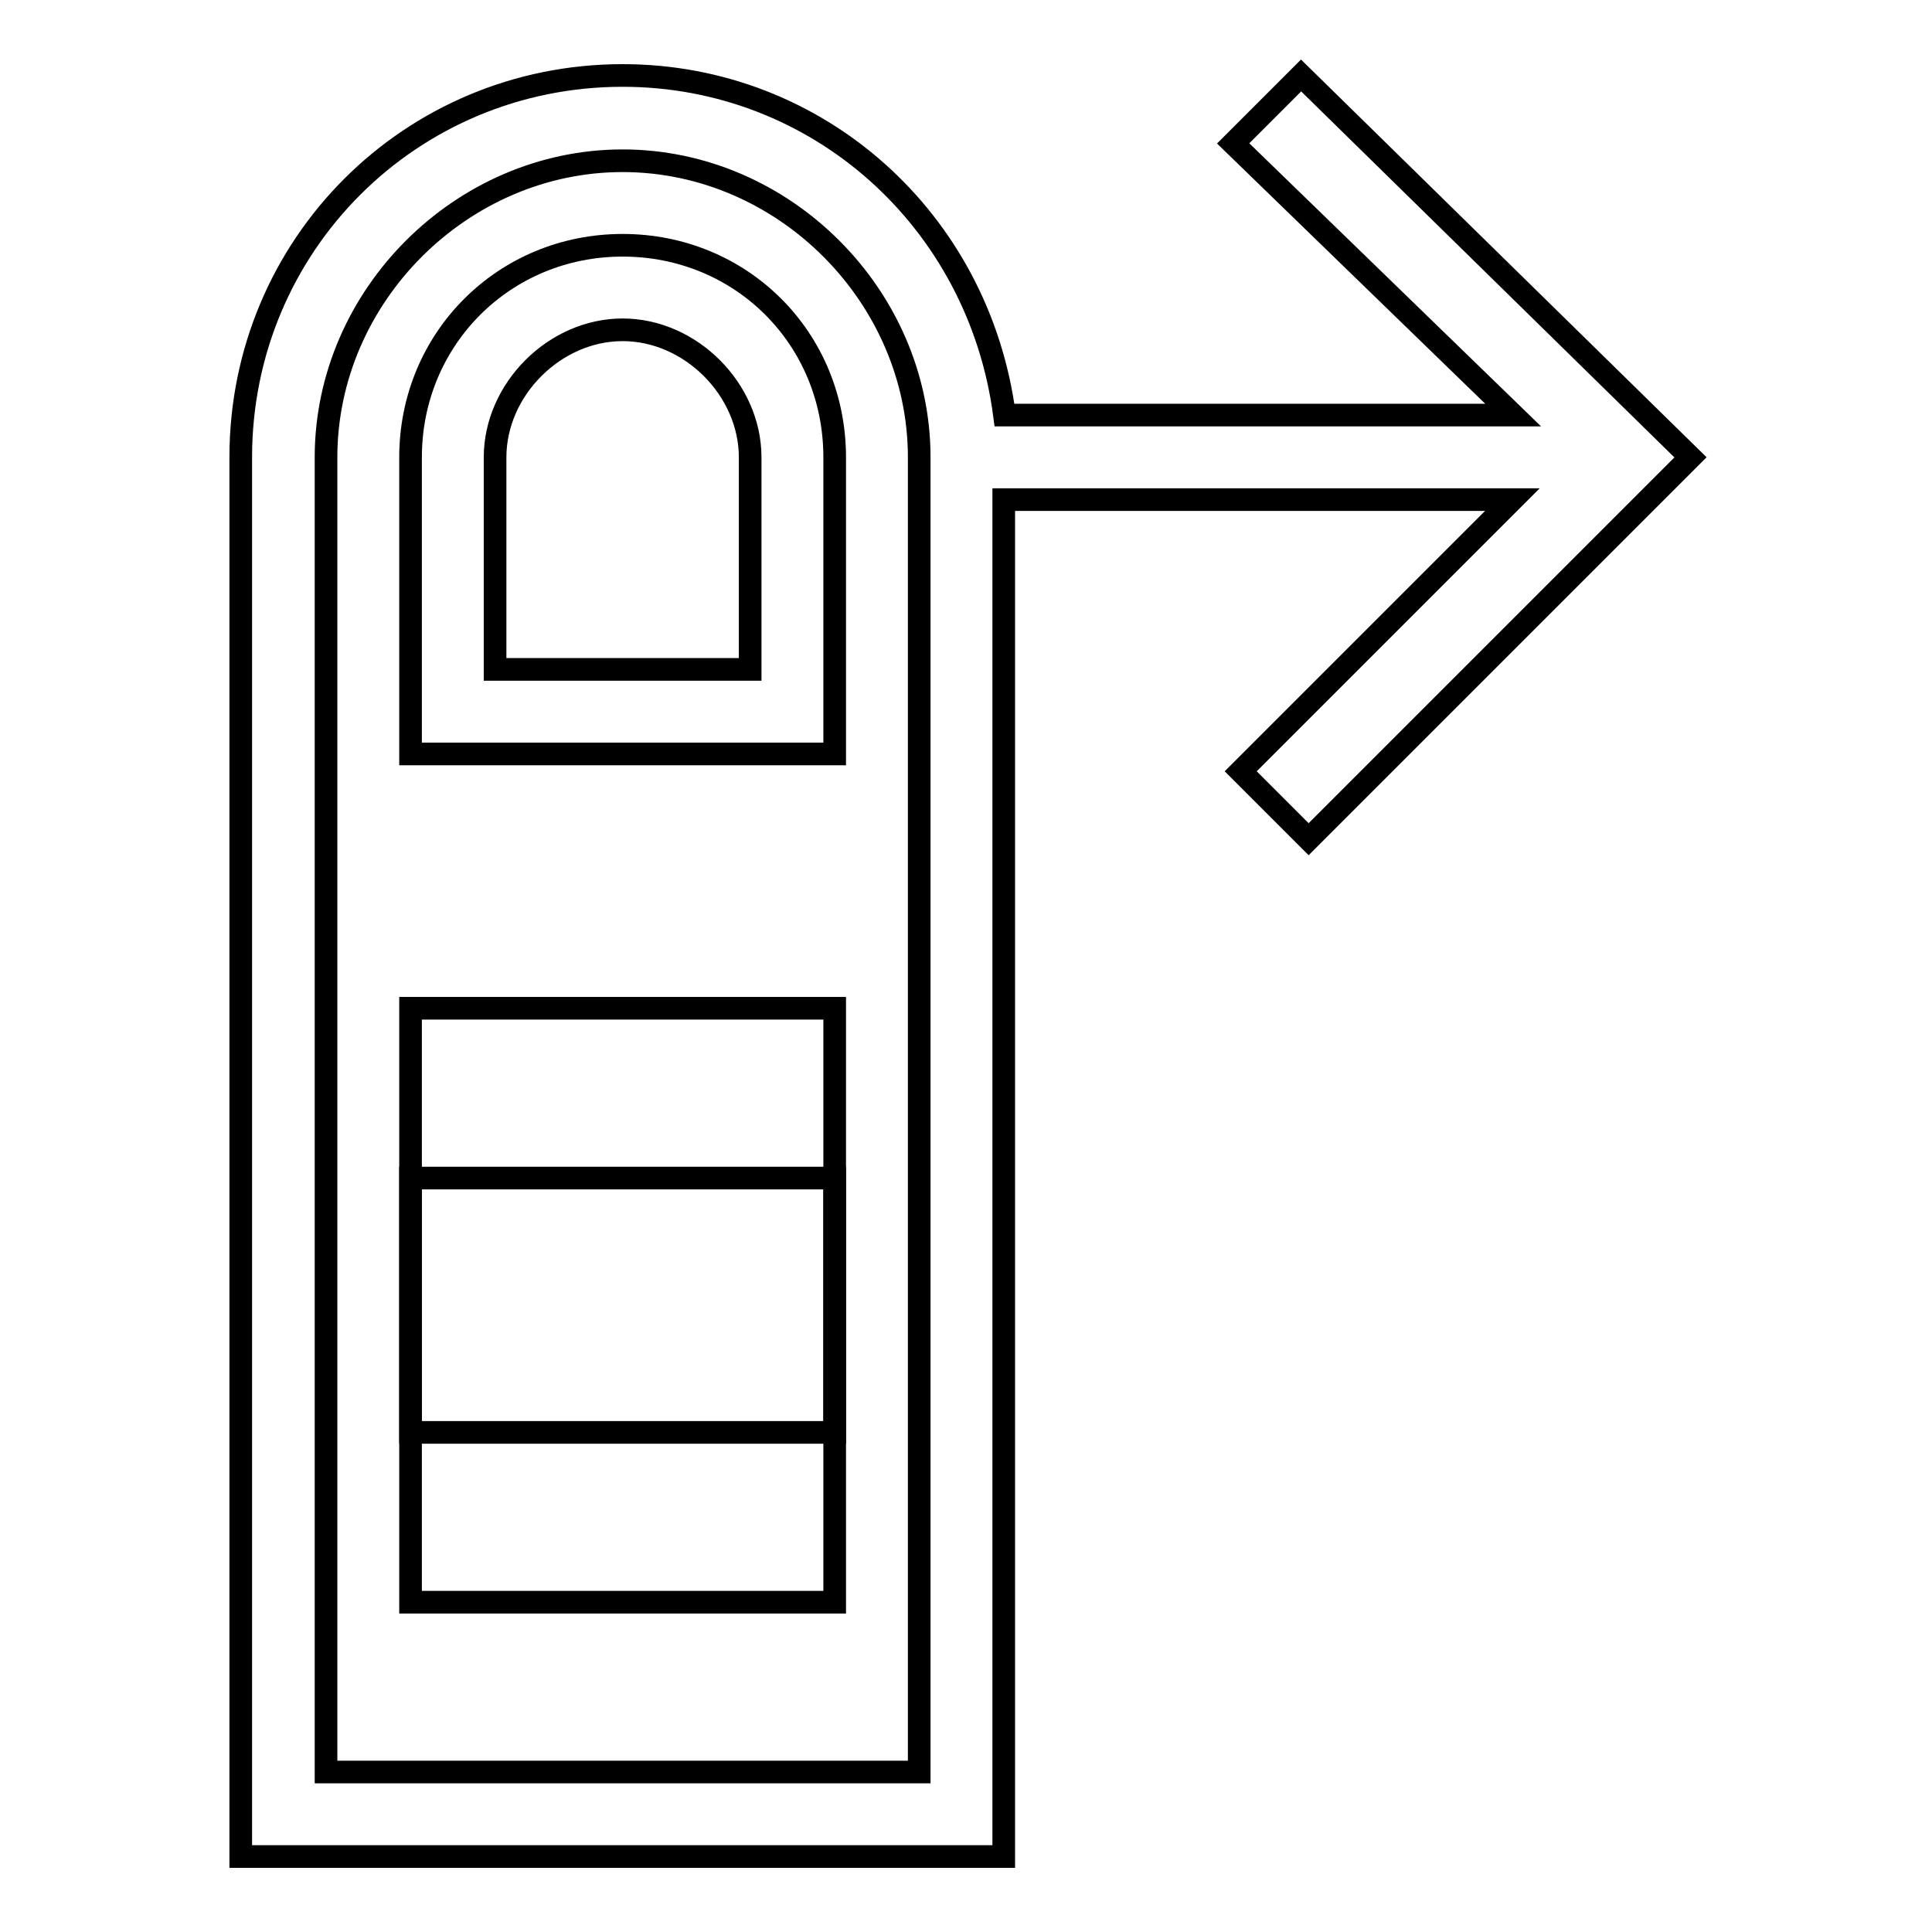
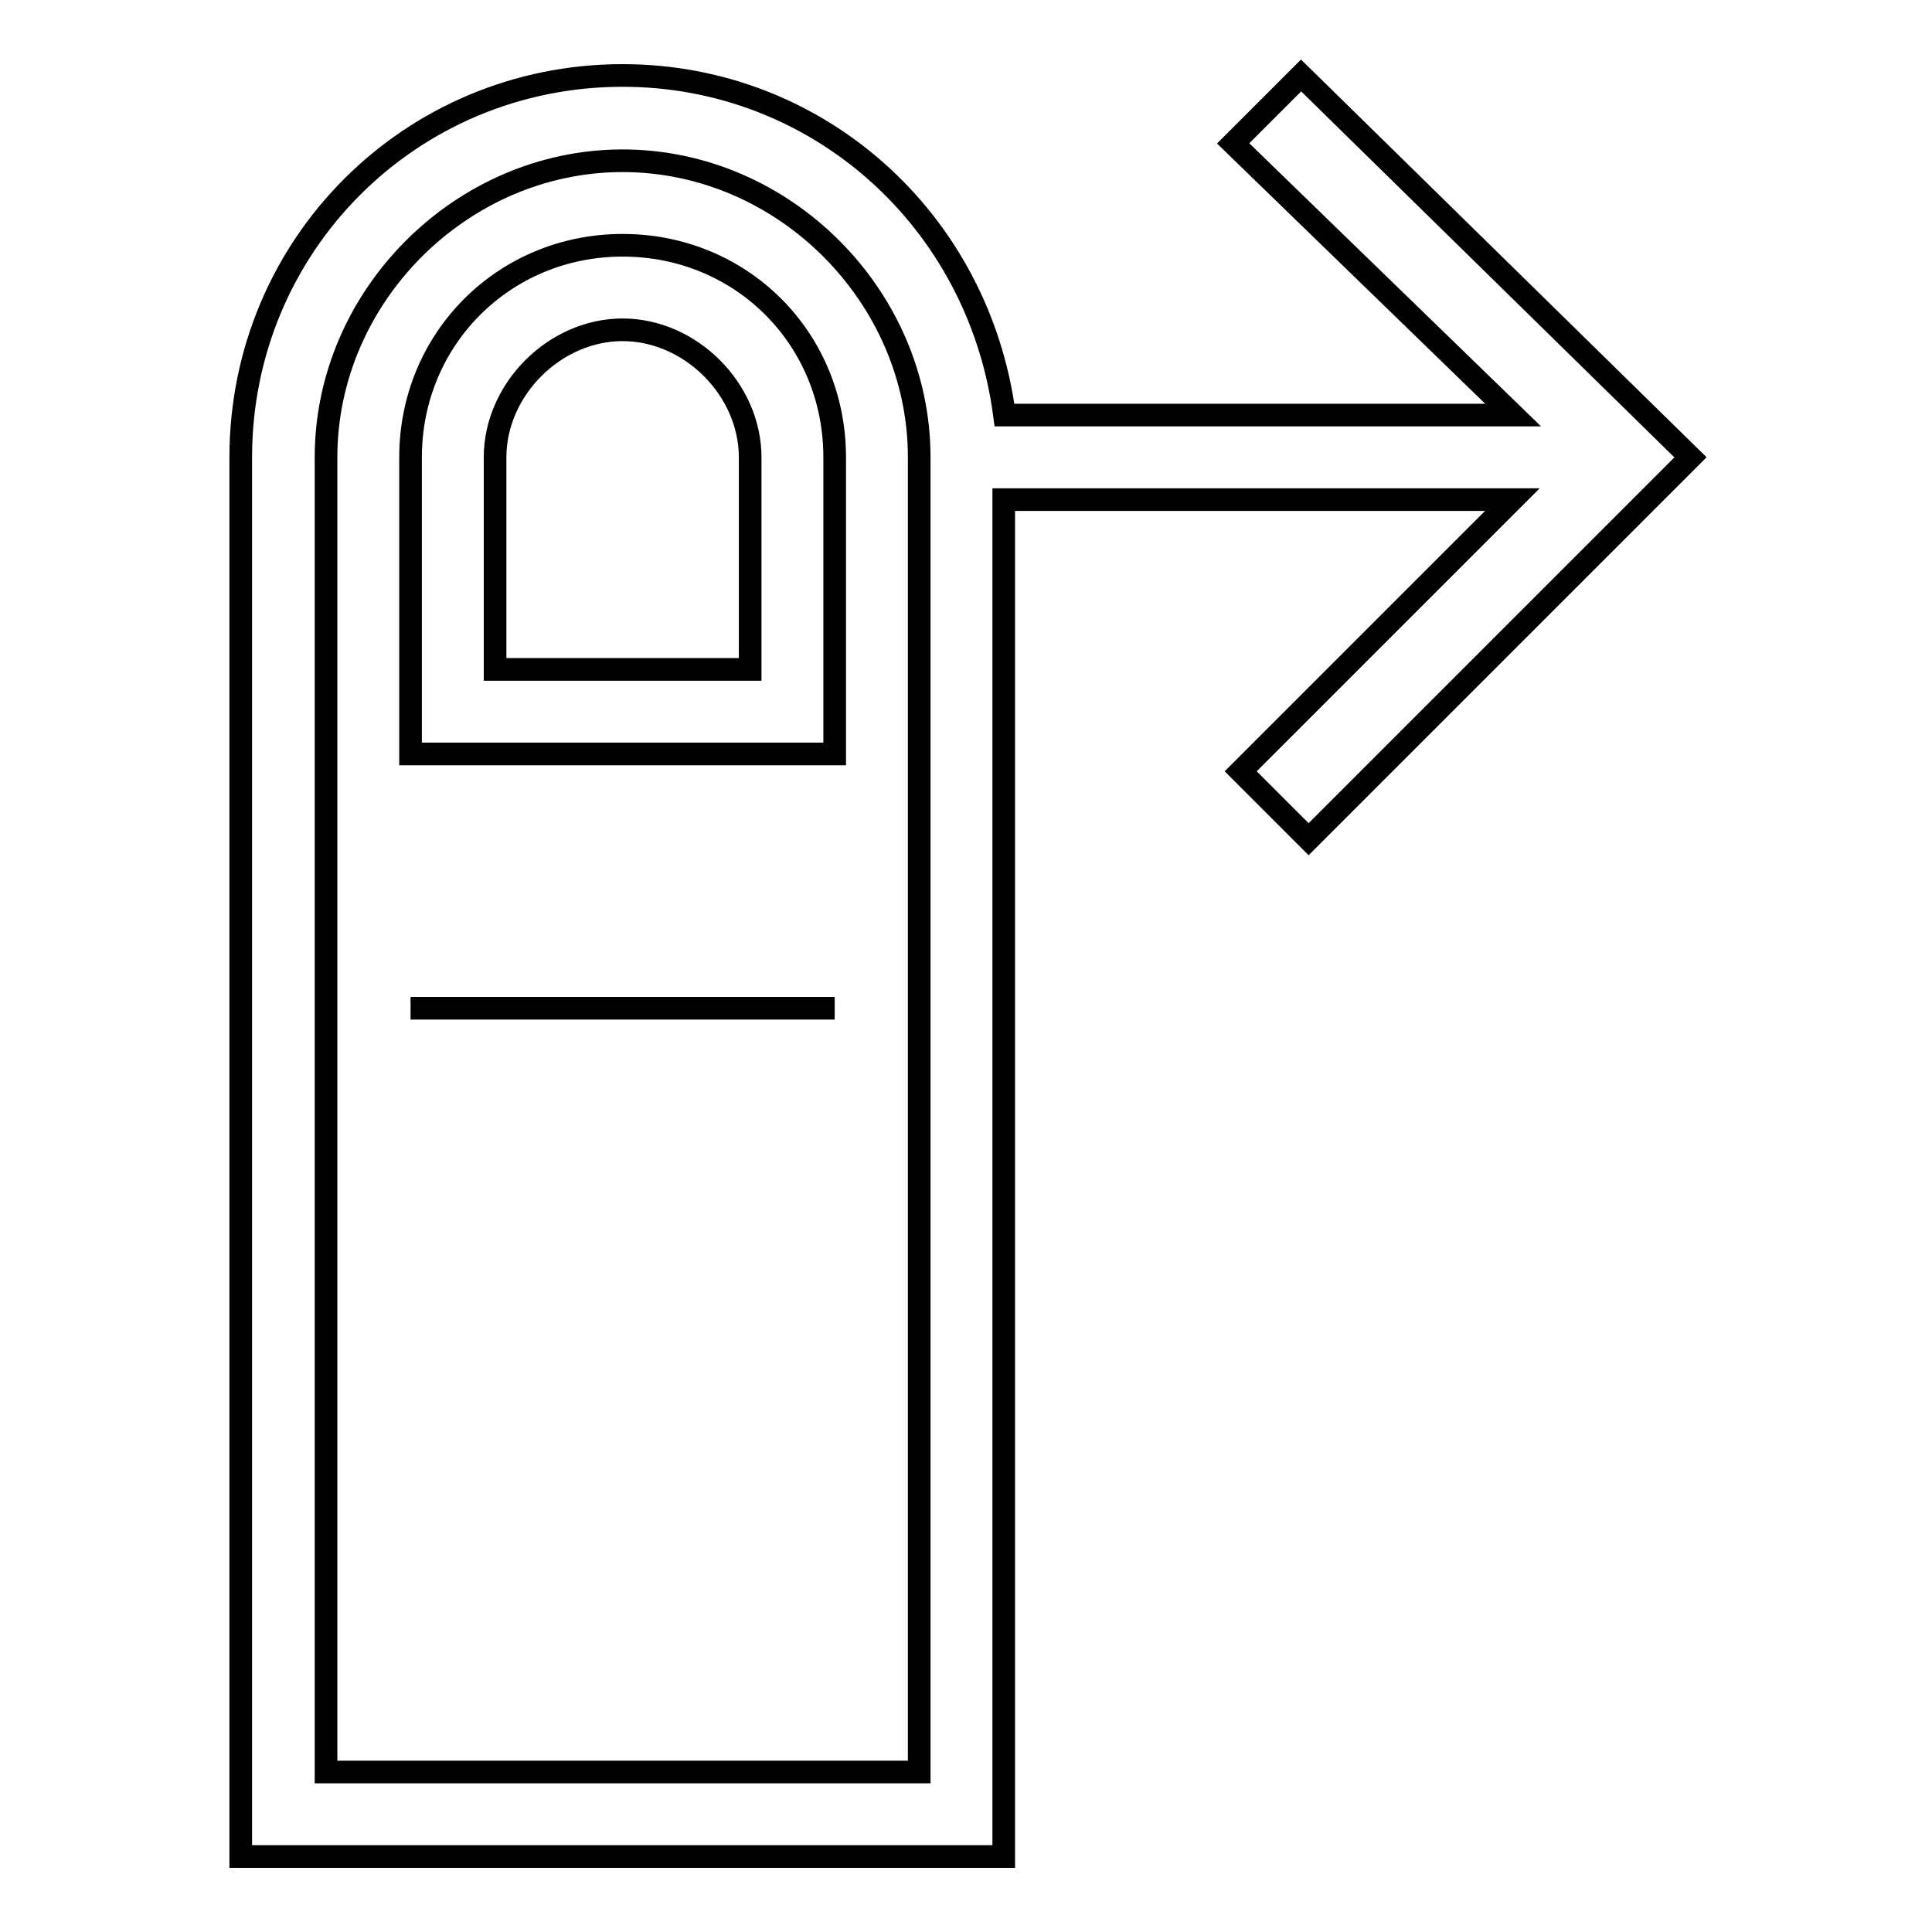
<svg xmlns="http://www.w3.org/2000/svg" version="1.1" x="0px" y="0px" viewBox="0 0 256 256" enable-background="new 0 0 256 256" xml:space="preserve">
  <g>
    <g>
      <g>
        <g>
-           <path stroke-width="3" fill-opacity="0" stroke="#000000" d="M54.4 156.1h56.2v56.2h-56.2z" />
-           <path stroke-width="3" fill-opacity="0" stroke="#000000" d="M54.4 133.6h56.2v56.2h-56.2z" />
+           <path stroke-width="3" fill-opacity="0" stroke="#000000" d="M54.4 133.6h56.2h-56.2z" />
          <path stroke-width="3" fill-opacity="0" stroke="#000000" d="M82.5,32.5c-15.7,0-28.1,12.4-28.1,28.1v39.3h56.2V60.6C110.6,44.8,98.2,32.5,82.5,32.5z M99.3,88.7H65.6V60.6c0-9,7.9-16.9,16.9-16.9s16.9,7.9,16.9,16.9V88.7L99.3,88.7z" />
          <path stroke-width="3" fill-opacity="0" stroke="#000000" d="M172.4,10l-9,9l37.1,36h-67.4C129.7,29.1,108.3,10,82.5,10c-28.1,0-50.6,22.5-50.6,50.6V246h101.1V66.2h67.4l-36,36l9,9l50.6-50.6L172.4,10z M121.8,234.8H43.2V60.6c0-21.4,18-39.3,39.3-39.3c21.4,0,39.3,18,39.3,39.3V234.8L121.8,234.8z" />
        </g>
      </g>
      <g />
      <g />
      <g />
      <g />
      <g />
      <g />
      <g />
      <g />
      <g />
      <g />
      <g />
      <g />
      <g />
      <g />
      <g />
    </g>
  </g>
</svg>